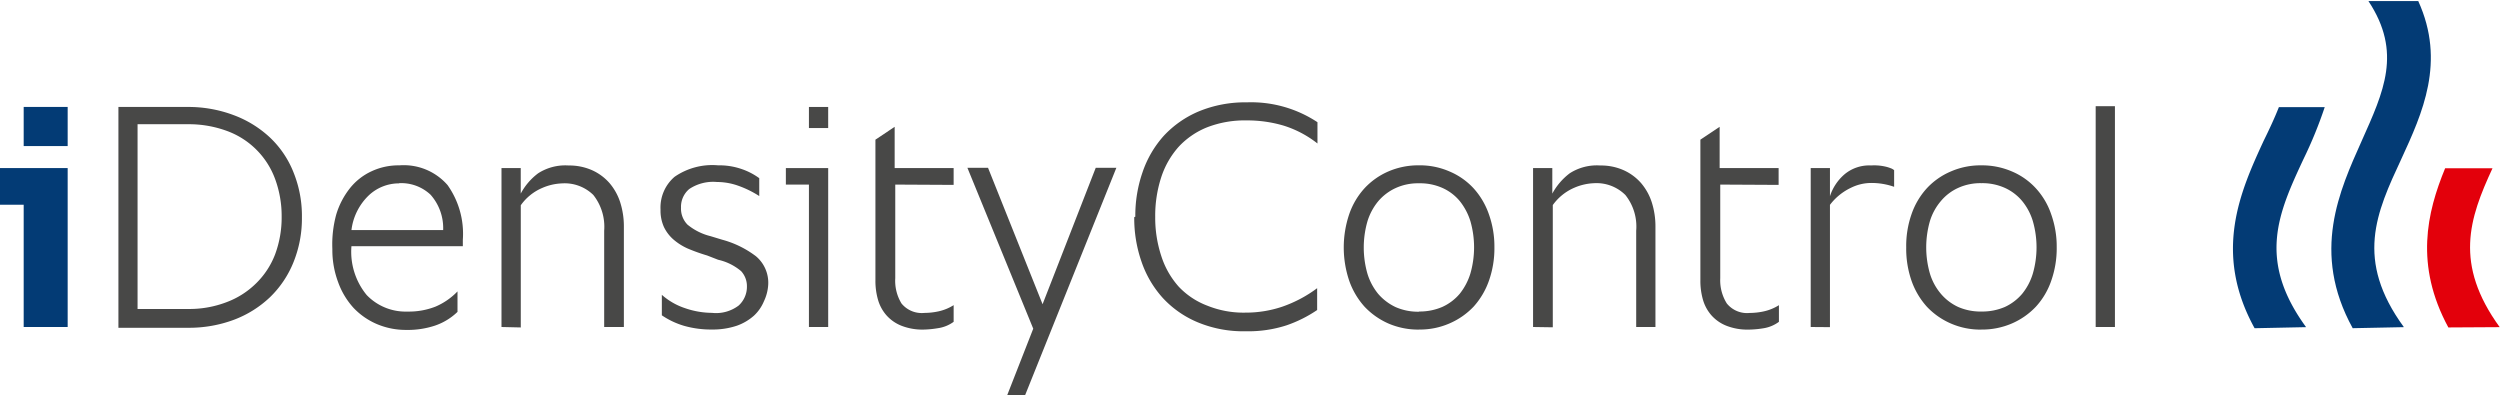
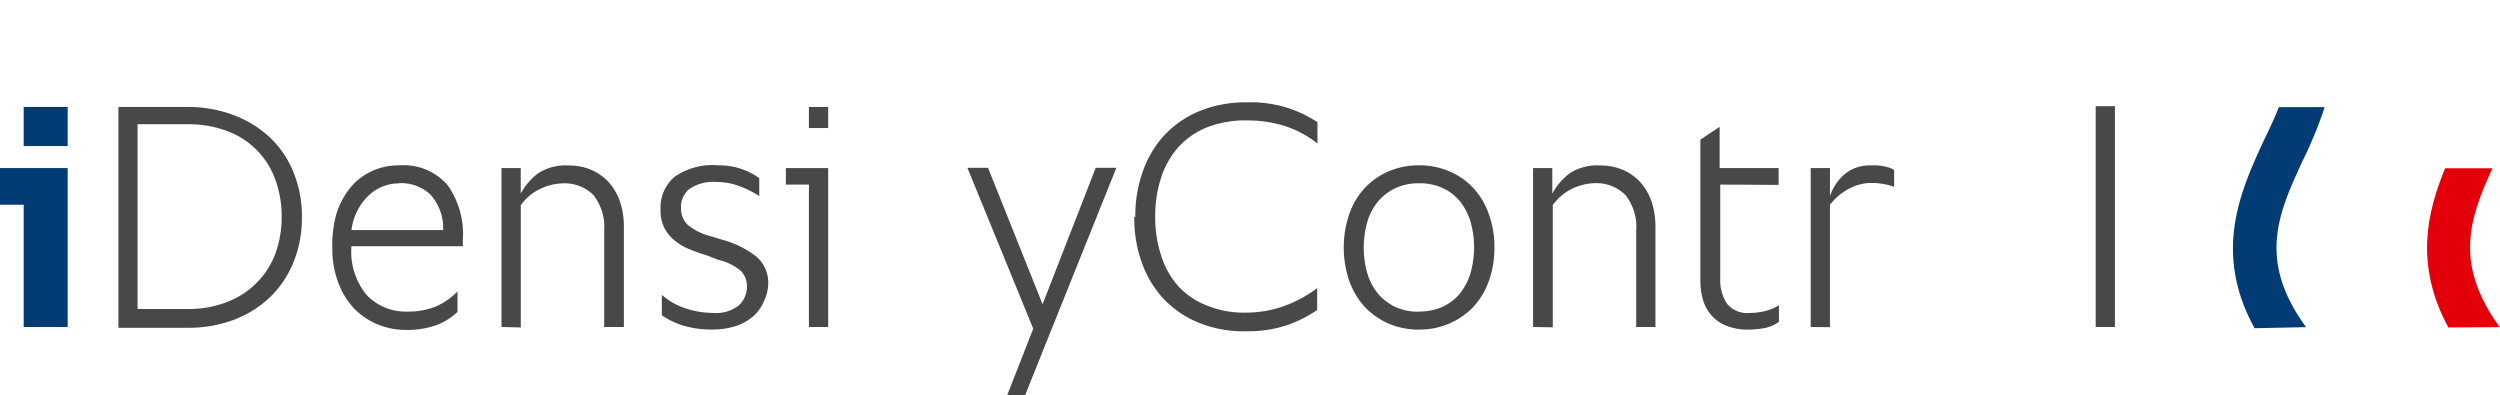
<svg xmlns="http://www.w3.org/2000/svg" id="iDensityControl" width="280.781" height="44.363" viewBox="0 0 280.781 44.363">
  <defs>
    <clipPath id="clip-path">
      <rect id="Rectangle_151" data-name="Rectangle 151" width="280.781" height="44.363" fill="none" />
    </clipPath>
  </defs>
  <path id="Path_250" data-name="Path 250" d="M0,13.865v4.119H2.66V31.713H7.6V13.865Zm2.66-2.471H7.6V7H2.66Z" transform="translate(0 5.013)" fill="#033b75" />
  <g id="Group_107" data-name="Group 107" clip-path="url(#clip-path)">
    <path id="Path_251" data-name="Path 251" d="M7.75,7h7.774a14.416,14.416,0,0,1,5.148.91,12.15,12.15,0,0,1,4.1,2.523,10.9,10.9,0,0,1,2.643,3.913,13.043,13.043,0,0,1,.944,5.063,13.112,13.112,0,0,1-.961,5.063,11.344,11.344,0,0,1-2.643,3.913,12.013,12.013,0,0,1-4.05,2.523,14.416,14.416,0,0,1-5.148.892H7.75ZM9.9,8.939V29.688h5.612a11.67,11.67,0,0,0,4.359-.755A9.37,9.37,0,0,0,23.2,26.822a9.078,9.078,0,0,0,2.145-3.261,11.876,11.876,0,0,0,.738-4.239,12.013,12.013,0,0,0-.738-4.239,9.061,9.061,0,0,0-5.406-5.389,12.356,12.356,0,0,0-4.393-.755Z" transform="translate(5.55 5.013)" fill="#484847" />
    <path id="Path_252" data-name="Path 252" d="M23.9,19.907A7.654,7.654,0,0,0,25.616,25.4,6.058,6.058,0,0,0,30.2,27.252a8.2,8.2,0,0,0,3.123-.549,7.482,7.482,0,0,0,2.488-1.716v2.3a6.762,6.762,0,0,1-2.54,1.545,9.679,9.679,0,0,1-3.226.481,8.34,8.34,0,0,1-3.278-.652,7.877,7.877,0,0,1-2.643-1.836,8.581,8.581,0,0,1-1.716-2.866,10.3,10.3,0,0,1-.652-3.724,12.717,12.717,0,0,1,.429-3.861A8.873,8.873,0,0,1,23.728,13.4a6.676,6.676,0,0,1,2.42-1.9,7.122,7.122,0,0,1,3.123-.669,6.521,6.521,0,0,1,5.423,2.214,9.456,9.456,0,0,1,1.716,6.144v.721Zm5.389-7.053a4.943,4.943,0,0,0-3.432,1.339A6.47,6.47,0,0,0,23.9,18.1H34.2a5.646,5.646,0,0,0-1.407-3.964,4.805,4.805,0,0,0-3.6-1.3" transform="translate(15.572 7.741)" fill="#484847" />
    <path id="Path_253" data-name="Path 253" d="M32.82,28.976V11.128h2.162v2.866a6.865,6.865,0,0,1,1.956-2.282,5.629,5.629,0,0,1,3.432-.875,6.3,6.3,0,0,1,2.591.515,5.7,5.7,0,0,1,1.974,1.442,6.3,6.3,0,0,1,1.218,2.18,8.924,8.924,0,0,1,.412,2.78V28.976H44.353V18.164a5.766,5.766,0,0,0-1.218-4.016,4.6,4.6,0,0,0-3.535-1.3,6.058,6.058,0,0,0-2.214.515,5.663,5.663,0,0,0-2.4,1.939V29.027Z" transform="translate(23.504 7.75)" fill="#484847" />
    <path id="Path_254" data-name="Path 254" d="M48.467,20.958a20.339,20.339,0,0,1-2.2-.789,6.5,6.5,0,0,1-1.613-1.03,4.376,4.376,0,0,1-1.047-1.39,4.479,4.479,0,0,1-.378-1.956,4.531,4.531,0,0,1,1.579-3.673A7.448,7.448,0,0,1,49.7,10.832a7.654,7.654,0,0,1,2.574.395,7.4,7.4,0,0,1,2.042,1.047v2.008a11.344,11.344,0,0,0-2.334-1.15,7.208,7.208,0,0,0-2.42-.429,4.822,4.822,0,0,0-3.106.789,2.609,2.609,0,0,0-.927,2.094,2.574,2.574,0,0,0,.721,1.9,6.521,6.521,0,0,0,2.591,1.3l1.3.395a11.018,11.018,0,0,1,3.793,1.853,3.879,3.879,0,0,1,1.39,3.192,4.977,4.977,0,0,1-.481,1.871,4.634,4.634,0,0,1-1.116,1.613,5.818,5.818,0,0,1-1.922,1.133,8.478,8.478,0,0,1-2.8.429,11.018,11.018,0,0,1-3.123-.412,8.855,8.855,0,0,1-2.506-1.184v-2.3a7.431,7.431,0,0,0,2.591,1.493,9.439,9.439,0,0,0,3.038.532,4.2,4.2,0,0,0,3-.824,2.849,2.849,0,0,0,.927-2.145,2.488,2.488,0,0,0-.652-1.716A6.041,6.041,0,0,0,49.7,21.438Z" transform="translate(30.957 7.737)" fill="#484847" />
    <path id="Path_255" data-name="Path 255" d="M56.184,13.865V31.713H54.021V15.718H51.43V13.865ZM54.021,7h2.162V9.368H54.021Z" transform="translate(36.832 5.013)" fill="#484847" />
-     <path id="Path_256" data-name="Path 256" d="M59.521,14.787v10.52a4.891,4.891,0,0,0,.7,2.832A2.935,2.935,0,0,0,62.8,29.2a7.483,7.483,0,0,0,1.562-.172,5.286,5.286,0,0,0,1.716-.7V30.2a3.93,3.93,0,0,1-1.8.721,10.864,10.864,0,0,1-1.716.154,6.47,6.47,0,0,1-2.334-.429,4.428,4.428,0,0,1-1.716-1.2,4.548,4.548,0,0,1-.927-1.716,7.671,7.671,0,0,1-.292-2.214V9.742L59.453,8.3v4.634h6.624v1.888Z" transform="translate(41.028 5.944)" fill="#484847" />
    <path id="Path_257" data-name="Path 257" d="M67.789,36.5l2.917-7.448L63.31,10.98h2.317l6.127,15.325L77.726,10.98h2.317L69.8,36.5Z" transform="translate(45.34 7.863)" fill="#484847" />
    <path id="Path_258" data-name="Path 258" d="M74.35,19.541a14.845,14.845,0,0,1,.807-4.977,11.773,11.773,0,0,1,2.385-4.1,11.413,11.413,0,0,1,3.93-2.746A13.626,13.626,0,0,1,86.878,6.7a13.489,13.489,0,0,1,7.929,2.231V11.32A11.773,11.773,0,0,0,91,9.312a14.347,14.347,0,0,0-4.136-.583,11.67,11.67,0,0,0-4.445.772,8.838,8.838,0,0,0-3.209,2.2,9.576,9.576,0,0,0-1.956,3.432,13.936,13.936,0,0,0-.669,4.428,13.73,13.73,0,0,0,.686,4.411A9.49,9.49,0,0,0,79.224,27.4a8.581,8.581,0,0,0,3.192,2.128,10.863,10.863,0,0,0,4.29.789,12.768,12.768,0,0,0,4.153-.669,14.415,14.415,0,0,0,3.913-2.077v2.454a14.45,14.45,0,0,1-3.432,1.716,13.884,13.884,0,0,1-4.582.669A13.318,13.318,0,0,1,81.352,31.4a11.189,11.189,0,0,1-3.93-2.746,11.7,11.7,0,0,1-2.385-4.084,14.776,14.776,0,0,1-.807-4.977" transform="translate(53.16 4.795)" fill="#484847" />
    <path id="Path_259" data-name="Path 259" d="M96.384,29.269a8.444,8.444,0,0,1-3.432-.686,8.238,8.238,0,0,1-2.677-1.888,8.581,8.581,0,0,1-1.716-2.9,11.687,11.687,0,0,1,0-7.5,8.358,8.358,0,0,1,1.716-2.9,7.98,7.98,0,0,1,2.677-1.888,8.444,8.444,0,0,1,3.432-.686,8.289,8.289,0,0,1,3.432.686,7.774,7.774,0,0,1,2.712,1.9,8.427,8.427,0,0,1,1.716,2.917,10.778,10.778,0,0,1,.618,3.707,10.932,10.932,0,0,1-.618,3.758,8.581,8.581,0,0,1-1.716,2.9,8.2,8.2,0,0,1-2.712,1.888,8.289,8.289,0,0,1-3.432.686m0-2.025a6.4,6.4,0,0,0,2.626-.515,5.577,5.577,0,0,0,1.956-1.476,6.864,6.864,0,0,0,1.2-2.283,10.658,10.658,0,0,0,0-5.869,6.865,6.865,0,0,0-1.2-2.265,5.372,5.372,0,0,0-1.956-1.476,6.144,6.144,0,0,0-2.626-.515,6.007,6.007,0,0,0-2.609.532,5.68,5.68,0,0,0-1.956,1.476A6.539,6.539,0,0,0,90.6,17.119a10.657,10.657,0,0,0,0,5.869,6.624,6.624,0,0,0,1.218,2.282,5.9,5.9,0,0,0,1.956,1.476,6.264,6.264,0,0,0,2.609.515" transform="translate(62.979 7.748)" fill="#484847" />
    <path id="Path_260" data-name="Path 260" d="M100.33,28.976V11.128h2.162v2.866a7.054,7.054,0,0,1,1.956-2.282,5.629,5.629,0,0,1,3.432-.875,6.23,6.23,0,0,1,2.591.515,5.7,5.7,0,0,1,1.974,1.442,6.3,6.3,0,0,1,1.218,2.18,8.923,8.923,0,0,1,.412,2.78V28.976h-2.162V18.164a5.681,5.681,0,0,0-1.218-4.016,4.6,4.6,0,0,0-3.535-1.321,6.144,6.144,0,0,0-2.214.515,5.766,5.766,0,0,0-2.4,1.939V29.01Z" transform="translate(71.852 7.75)" fill="#484847" />
    <path id="Path_261" data-name="Path 261" d="M113.511,14.787v10.52a4.891,4.891,0,0,0,.738,2.832,2.917,2.917,0,0,0,2.574,1.064,7.482,7.482,0,0,0,1.562-.172,5.286,5.286,0,0,0,1.716-.7V30.2a3.93,3.93,0,0,1-1.716.721,10.863,10.863,0,0,1-1.716.154,6.47,6.47,0,0,1-2.454-.429,4.428,4.428,0,0,1-1.716-1.2,4.548,4.548,0,0,1-.927-1.716,7.671,7.671,0,0,1-.292-2.214V9.742L113.443,8.3v4.634h6.624v1.888Z" transform="translate(79.694 5.944)" fill="#484847" />
    <path id="Path_262" data-name="Path 262" d="M118.5,28.975V11.127h2.162v3.158a5.475,5.475,0,0,1,1.63-2.454,4.325,4.325,0,0,1,2.986-1,5.577,5.577,0,0,1,.721,0,5.337,5.337,0,0,1,.755.1,3.809,3.809,0,0,1,.669.189,1.338,1.338,0,0,1,.446.24v1.871a7.62,7.62,0,0,0-2.746-.429,5.149,5.149,0,0,0-2.094.532,6.4,6.4,0,0,0-2.368,1.922V28.992Z" transform="translate(84.865 7.751)" fill="#484847" />
-     <path id="Path_263" data-name="Path 263" d="M133.194,29.269a8.306,8.306,0,0,1-3.432-.686,8.135,8.135,0,0,1-2.694-1.888,8.581,8.581,0,0,1-1.716-2.9,10.933,10.933,0,0,1-.6-3.758,10.829,10.829,0,0,1,.6-3.741,8.358,8.358,0,0,1,1.716-2.9,7.894,7.894,0,0,1,2.694-1.888,8.306,8.306,0,0,1,3.432-.686,8.426,8.426,0,0,1,3.432.686,7.705,7.705,0,0,1,2.694,1.9,8.186,8.186,0,0,1,1.716,2.917,10.778,10.778,0,0,1,.618,3.707,10.934,10.934,0,0,1-.618,3.758,8.256,8.256,0,0,1-1.716,2.9,8.135,8.135,0,0,1-2.694,1.888,8.426,8.426,0,0,1-3.432.686m0-2.025a6.418,6.418,0,0,0,2.643-.515,5.663,5.663,0,0,0,1.939-1.476,6.59,6.59,0,0,0,1.2-2.282,10.657,10.657,0,0,0,0-5.869,6.5,6.5,0,0,0-1.2-2.265,5.457,5.457,0,0,0-1.939-1.476,6.161,6.161,0,0,0-2.643-.532,6.006,6.006,0,0,0-2.609.532,5.457,5.457,0,0,0-1.939,1.476,6.3,6.3,0,0,0-1.236,2.265,10.658,10.658,0,0,0,0,5.869,6.367,6.367,0,0,0,1.236,2.283,5.663,5.663,0,0,0,1.939,1.476,6.264,6.264,0,0,0,2.609.515" transform="translate(89.34 7.749)" fill="#484847" />
    <rect id="Rectangle_150" data-name="Rectangle 150" width="2.162" height="24.799" transform="translate(235.371 11.927)" fill="#484847" />
    <path id="Path_264" data-name="Path 264" d="M166.994,28.858h0c-5.148-7.1-3.432-12.185-.807-17.848h-5.32c-2.059,4.994-3.432,10.88.36,17.882Z" transform="translate(113.753 7.885)" fill="#e3000b" />
-     <path id="Path_265" data-name="Path 265" d="M160.72,36.693h0c-5.526-7.568-3.106-12.837-.292-18.878C162.8,12.667,165.439,6.9,162.333.07h-5.595c3.81,5.766,1.716,10.16-.755,15.7s-5.715,12.511-1.013,21.04Z" transform="translate(109.267 0.05)" fill="#033b75" />
    <path id="Path_266" data-name="Path 266" d="M154.347,31.723h0c-5.526-7.568-3.106-12.837-.292-18.878a47.705,47.705,0,0,0,2.385-5.835h-5.148c-.48,1.218-1.064,2.471-1.716,3.793-2.591,5.629-5.715,12.511-1.013,21.04Z" transform="translate(104.656 5.02)" fill="#033b75" />
  </g>
</svg>